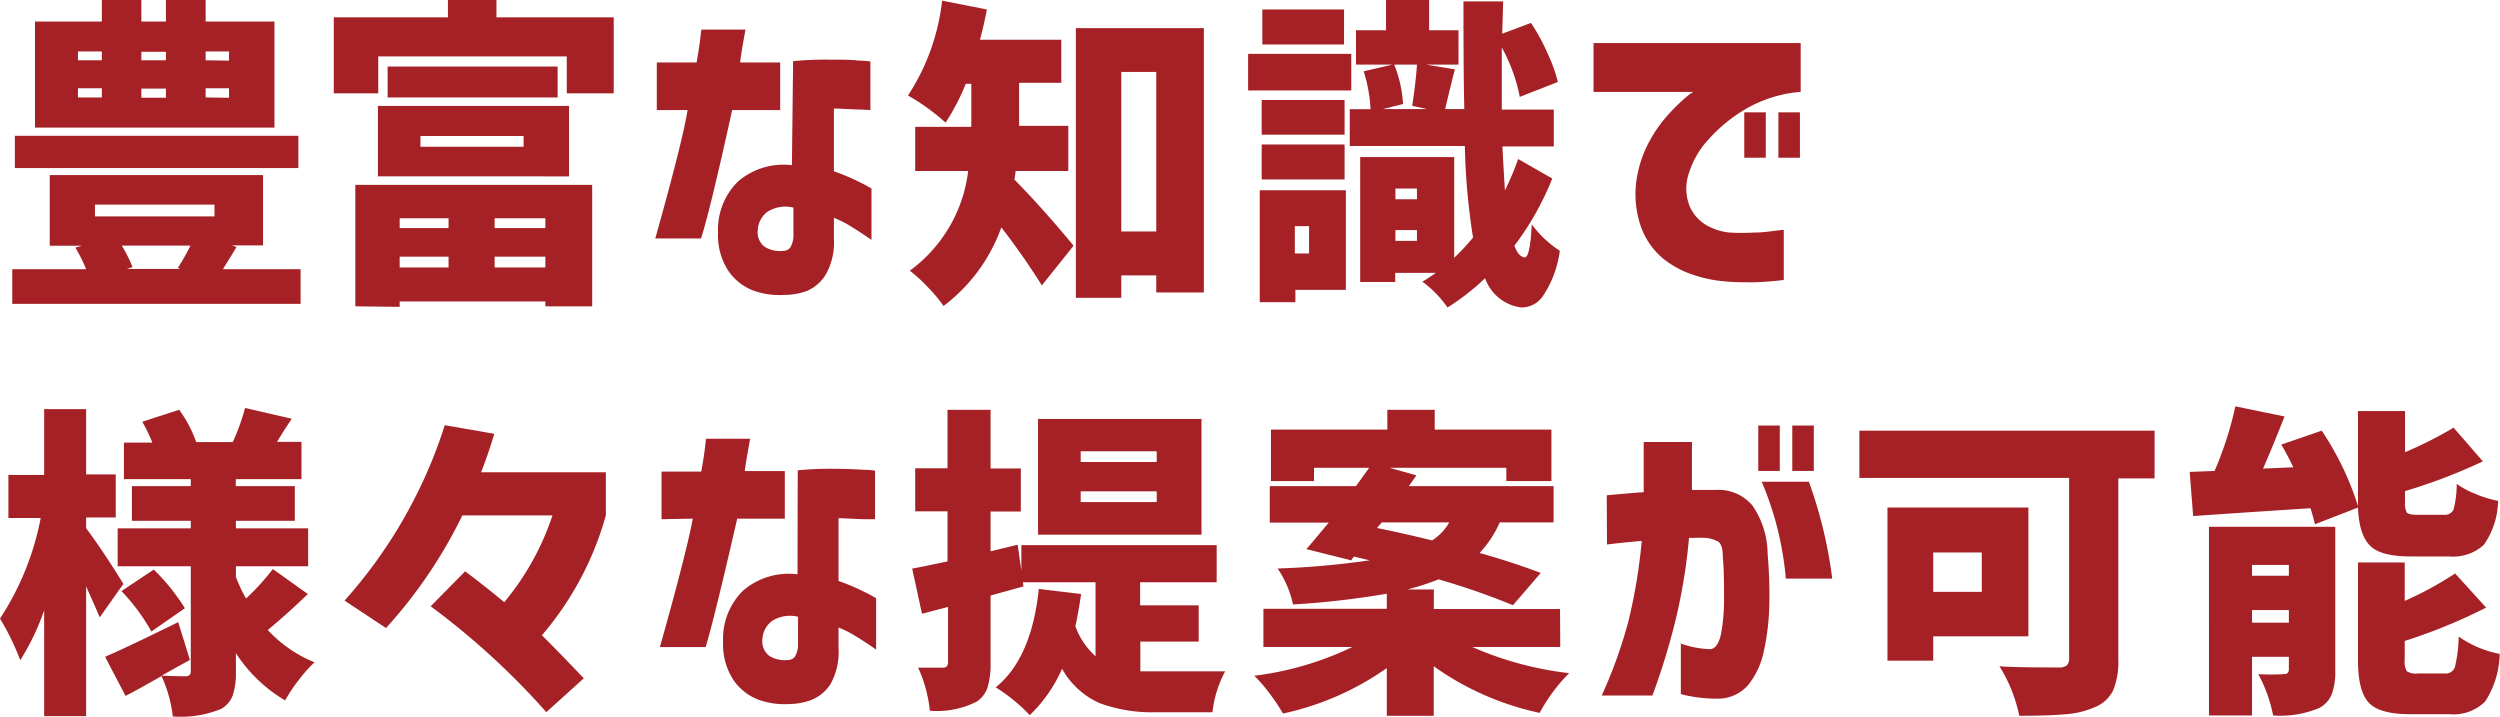
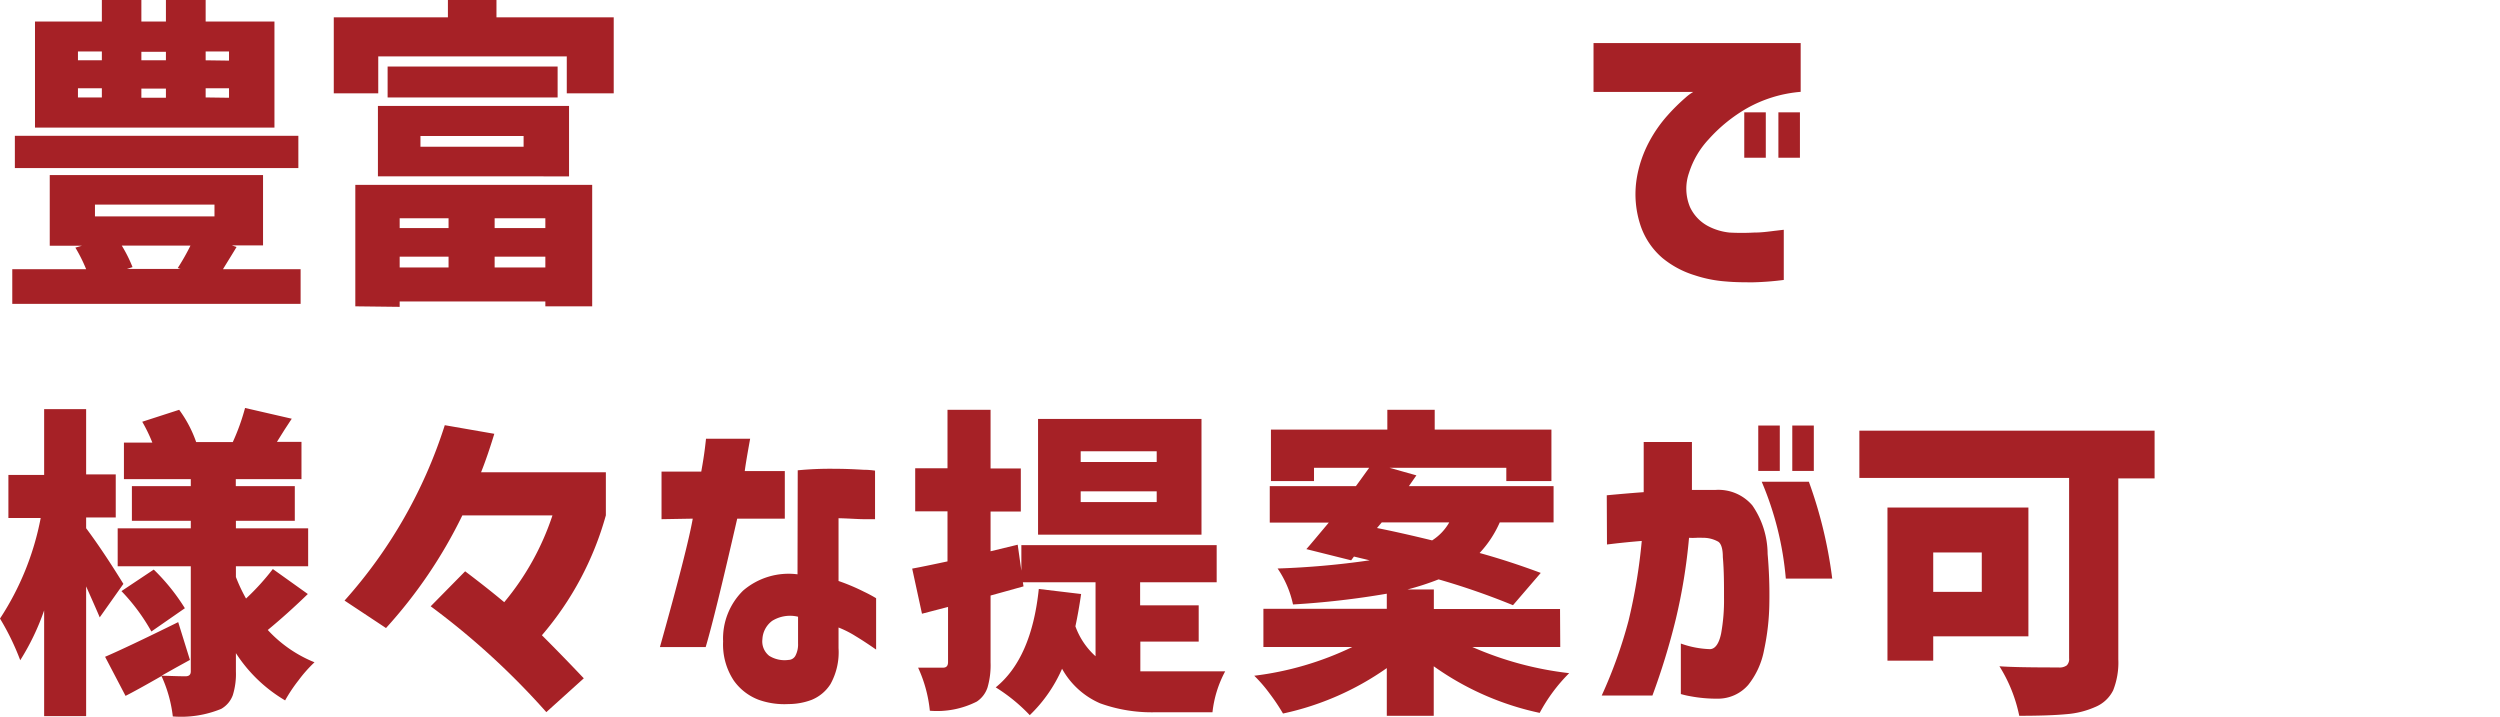
<svg xmlns="http://www.w3.org/2000/svg" viewBox="0 0 232.19 66.56">
  <defs>
    <style>.cls-1{fill:#a62126;}</style>
  </defs>
  <title>child_ttl_01</title>
  <g id="レイヤー_2" data-name="レイヤー 2">
    <g id="レイヤー_1-2" data-name="レイヤー 1">
      <path class="cls-1" d="M20.71,25h7.21v3.22H1.14V25H8a14.3,14.3,0,0,0-1-2l.62-.18h-3V16.26H24.43v6.53h-2.9l.44.15C21.68,23.43,21.26,24.1,20.71,25Zm7-12.39v3H1.38v-3ZM25.49,2v9.85H3.25V2H9.46V0h3.67V2h2.28V0H19.1V2ZM7.24,4.78V5.6H9.46V4.78Zm0,3.42v.85H9.46V8.2ZM8.82,19V20.1h11.1V19Zm8.88,3.81H11.31a13.11,13.11,0,0,1,1,2l-.53.17h5l-.27-.09A20.49,20.49,0,0,0,17.7,22.79Zm-2.29-18H13.13V5.6h2.28Zm0,3.42H13.13v.85h2.28Zm5.86-2.6V4.78H19.1V5.6Zm0,3.45V8.2H19.1v.85Z" />
      <path class="cls-1" d="M46.11,1.61H57V8.67H52.64V5.24H35.13V8.67H31V1.61H41.6V0h4.51ZM33,28.45V17.17H55V28.45H50.65V28H37.12v.5ZM35.1,16.38V9.84H52.85v6.54ZM36,6.18H51.79V9.05H36Zm5.66,14.09H37.12v.91h4.54Zm-4.54,4.57h4.54v-1H37.12Zm1.93-12.21v1h9.58v-1Zm11.6,8.55v-.91H45.94v.91Zm-4.71,3.66h4.71v-1H45.94Z" />
-       <path class="cls-1" d="M61,10.22V5.8H64.7c.15-.88.27-1.6.33-2.17s.11-.86.11-.88h4.1c-.28,1.49-.44,2.5-.5,3.05h3.72v4.42H68Q66,19.34,65.11,22.15H60.86q2.55-9.09,3-11.93ZM73.66,5.68a31.05,31.05,0,0,1,3.42-.14c1.08,0,2,0,2.68.09a7.58,7.58,0,0,1,1.08.08v4.51l-1-.05c-.62,0-1.41-.07-2.39-.09v5.83a19,19,0,0,1,2.37,1,12.69,12.69,0,0,1,1.12.6v4.77c-.73-.5-1.36-.92-1.91-1.25a9.4,9.4,0,0,0-1.58-.8v1.91a6.09,6.09,0,0,1-.75,3.35A3.84,3.84,0,0,1,75,27a6.09,6.09,0,0,1-2.14.39A7.18,7.18,0,0,1,70,27a5,5,0,0,1-2.31-1.78,6,6,0,0,1-1-3.64,6.25,6.25,0,0,1,1.86-4.73,6.49,6.49,0,0,1,5-1.51Zm-.85,17.61a.74.74,0,0,0,.66-.44,2.23,2.23,0,0,0,.22-1.08V19.28a3.15,3.15,0,0,0-2.4.38,2.25,2.25,0,0,0-.91,1.7A1.7,1.7,0,0,0,71,22.91,2.69,2.69,0,0,0,72.81,23.29Z" />
-       <path class="cls-1" d="M99.22,15.88h-4.9a4.53,4.53,0,0,1-.11.79c1.89,1.93,3.73,4,5.5,6.15l-2.95,3.69Q95.11,23.85,93,21.12a15.81,15.81,0,0,1-5.37,7.3,12.53,12.53,0,0,0-1.43-1.72,14,14,0,0,0-1.7-1.56,13.45,13.45,0,0,0,5.42-9.26H85v-4.1h5.21v-4H89.7a20.57,20.57,0,0,1-1.88,3.61,19.71,19.71,0,0,0-3.49-2.52A20.16,20.16,0,0,0,87.5.06l4.16.82c-.2,1-.41,2-.65,2.81h7.56v4H94.65v4h4.57Zm.7-13.27h11.89V27.16h-4.42V25.58h-3.25v2.08H99.92Zm4.22,18.89h3.25V6.68h-3.25Z" />
-       <path class="cls-1" d="M125.5,5v3.4h-9.58V5ZM125,17.67v9.25h-4.69v1.15H117V17.67Zm-.12-8.38v3.22h-7.7V9.29Zm-7.7,7.38V13.42h7.7v3.25ZM124.83.88V4.13h-7.59V.88ZM121.58,21h-1.32v2.54h1.32ZM141,14.77l3.17,1.81a26.78,26.78,0,0,1-3.52,6.24c.24.67.54,1,.91,1.09s.61-1,.7-3.08a9.79,9.79,0,0,0,2.61,2.46,9.84,9.84,0,0,1-1.54,4.16,2.42,2.42,0,0,1-2,1.11,4.1,4.1,0,0,1-3.4-2.72,22.46,22.46,0,0,1-3.49,2.72,10,10,0,0,0-2.34-2.4c.37-.21.79-.49,1.26-.82h-3.78v.85h-3.25V14.59h8.73v9.35a19.12,19.12,0,0,0,1.75-1.88,61.31,61.31,0,0,1-.76-8.5H125.36V10.14h1.93a13.77,13.77,0,0,0-.64-3.52L129.34,6h-3.4V2.81h2.79V0h4V2.81h2.73V6h-3l2.67.44c-.16.56-.46,1.79-.91,3.69H136q-.08-3-.08-10h3.69l-.09,3,2.67-1a17.18,17.18,0,0,1,1.5,2.74,14.62,14.62,0,0,1,1,2.74L141.15,9a15.49,15.49,0,0,0-1.67-4.59c0,1.36,0,3.29,0,5.77h4.83v3.42h-4.77c.06,1.25.14,2.61.23,4.08A24.51,24.51,0,0,0,141,14.77ZM131.6,6h-2.11a11.57,11.57,0,0,1,.82,3.66l-1.88.47h4.11l-1.38-.3C131.39,8.32,131.54,7,131.6,6Zm0,11.51h-2v1h2Zm-2,4.86h2v-1h-2Z" />
      <path class="cls-1" d="M167.24,4V8.53a12.19,12.19,0,0,0-5,1.53,14.38,14.38,0,0,0-3.54,2.87,8.17,8.17,0,0,0-1.83,3.12,4.44,4.44,0,0,0,.09,3.18A3.82,3.82,0,0,0,158.64,21a5.44,5.44,0,0,0,2,.6,21.1,21.1,0,0,0,2.25,0c.72,0,1.36-.09,1.92-.16l.86-.1V26a26.85,26.85,0,0,1-2.84.22c-.82,0-1.67,0-2.55-.08a11.86,11.86,0,0,1-2.87-.57,8.74,8.74,0,0,1-3-1.6,6.85,6.85,0,0,1-2-2.9,9.21,9.21,0,0,1-.4-4.48,11.06,11.06,0,0,1,1.13-3.37,12.52,12.52,0,0,1,1.76-2.53,18.11,18.11,0,0,1,1.62-1.6,4.34,4.34,0,0,1,.74-.55H148V4ZM162,14.65V10.43h2v4.22Zm3.17,0V10.43h2v4.22Z" />
      <path class="cls-1" d="M11.46,54.23l-2.2,3.11Q9.2,57.16,8,54.46V66.51H4.1V56.69a22.36,22.36,0,0,1-2.22,4.63A23.26,23.26,0,0,0,0,57.45a25.83,25.83,0,0,0,3.78-9.34h-3v-4H4.1V38H8v6.06h2.75v4H8v1C9.06,50.48,10.21,52.2,11.46,54.23Zm13.88-1.38,3.25,2.32q-1.9,1.84-3.72,3.34a12,12,0,0,0,4.34,3,12.52,12.52,0,0,0-1.48,1.67,14.43,14.43,0,0,0-1.25,1.87,13.72,13.72,0,0,1-4.57-4.39v1.7a6.6,6.6,0,0,1-.29,2.21,2.42,2.42,0,0,1-1.08,1.27,9.82,9.82,0,0,1-4.49.7A12.34,12.34,0,0,0,15,62.79c-1.56.89-2.68,1.51-3.34,1.84L9.76,61c1.28-.55,3.55-1.62,6.79-3.22l1.09,3.51L16.35,62,15,62.76c.57,0,1.31.05,2.23.05.33,0,.49-.15.49-.46V52.59H10.93V49.07h6.79v-.7H12.25V45.15h5.47V44.5H11.51V41.11h2.64a14.36,14.36,0,0,0-.94-1.94l3.43-1.11a11.29,11.29,0,0,1,1.58,3h3.4a20.07,20.07,0,0,0,1.14-3.17l4.34,1c-.12.17-.34.52-.66,1l-.72,1.15H28V44.5h-6.1v.65h5.48v3.22H21.91v.7h6.71v3.52H21.91v1a15,15,0,0,0,.94,2A22.41,22.41,0,0,0,25.34,52.85Zm-8.17,3.64-3.11,2.16a18.13,18.13,0,0,0-2.78-3.75l3-2A18.81,18.81,0,0,1,17.17,56.49Z" />
      <path class="cls-1" d="M40,56.31l3.2-3.25q2.13,1.61,3.63,2.87a24.64,24.64,0,0,0,4.48-8.06H42.94a44.29,44.29,0,0,1-7.09,10.46L32,55.78a44.76,44.76,0,0,0,9.31-16.29l4.6.8q-.65,2.13-1.23,3.57H56.27v4A29,29,0,0,1,50.33,59q2,2,3.89,4l-3.48,3.14A70,70,0,0,0,40,56.31Z" />
      <path class="cls-1" d="M61.44,48.22V43.8h3.69c.16-.88.27-1.6.34-2.17s.1-.86.1-.88h4.1c-.27,1.49-.44,2.5-.5,3h3.72v4.42H68.47q-2.09,9.12-2.93,11.93H61.29q2.55-9.09,3.05-11.93Zm12.65-4.54a31.15,31.15,0,0,1,3.42-.14c1.08,0,2,.05,2.68.09a7.58,7.58,0,0,1,1.08.08v4.51l-1,0c-.62,0-1.41-.07-2.39-.09v5.83a19,19,0,0,1,2.37,1,12.69,12.69,0,0,1,1.12.6v4.77c-.72-.5-1.36-.92-1.91-1.25a9.4,9.4,0,0,0-1.58-.8v1.91a6.09,6.09,0,0,1-.75,3.35A3.75,3.75,0,0,1,75.38,65a6.09,6.09,0,0,1-2.14.39A7.1,7.1,0,0,1,70.48,65a5,5,0,0,1-2.32-1.78,6.06,6.06,0,0,1-1-3.64,6.25,6.25,0,0,1,1.86-4.73,6.49,6.49,0,0,1,5.05-1.51Zm-.85,17.61a.74.74,0,0,0,.66-.44,2.23,2.23,0,0,0,.22-1.08V57.28a3.15,3.15,0,0,0-2.4.38,2.25,2.25,0,0,0-.91,1.7,1.7,1.7,0,0,0,.63,1.55A2.69,2.69,0,0,0,73.24,61.29Z" />
      <path class="cls-1" d="M105.91,59.59v2.76c.35,0,.9,0,1.67,0,3.16,0,5.23,0,6.21,0a10.37,10.37,0,0,0-1.18,3.8H107.4a14.16,14.16,0,0,1-5.23-.83,7.4,7.4,0,0,1-3.53-3.21,13.44,13.44,0,0,1-3,4.31,16,16,0,0,0-3.16-2.58q3.33-2.7,4-9.14l3.93.47c-.16,1.11-.34,2.11-.53,3a6.85,6.85,0,0,0,1.87,2.78V54.08H95l.06.38-1.65.46L92,55.31v6.22a7.39,7.39,0,0,1-.28,2.31,2.5,2.5,0,0,1-1,1.32,8.15,8.15,0,0,1-4.36.85,12.5,12.5,0,0,0-1.09-4c.65,0,1.42,0,2.32,0,.31,0,.46-.17.46-.52V56.37L85.63,57l-.91-4.19c.82-.15,1.92-.38,3.28-.67V47.49h-3v-4h3V38.06h4v5.45h2.81v4H92v3.69l2.52-.61L94.86,53V50.63H113v3.45h-7.11v2.14h5.44v3.37Zm5.68-20.68V49.66H96.41V38.91Zm-4.16,4v-1h-7.06v1Zm0,3.72v-1h-7.06v1Z" />
      <path class="cls-1" d="M144.91,60.09h-8.17a31.11,31.11,0,0,0,9,2.43A15.47,15.47,0,0,0,143,66.21a26.39,26.39,0,0,1-9.84-4.33v4.6H128.8V62.05a26.35,26.35,0,0,1-9.64,4.22,18.34,18.34,0,0,0-1.23-1.84,13.38,13.38,0,0,0-1.44-1.67,29.06,29.06,0,0,0,9.11-2.67h-8.26V56.54H128.8v-1.4a78.65,78.65,0,0,1-8.71,1,9.44,9.44,0,0,0-1.43-3.34,76.58,76.58,0,0,0,8.55-.76l-1.46-.35-.26.35L121.33,51c.23-.25.92-1.08,2.08-2.46h-5.48V45.15h8c.12-.16.53-.72,1.23-1.7h-5.12v1.23h-4V39.9h10.81V38.06h4.4V39.9h10.84v4.78h-4.19V43.45H129.06l2.49.7-.7,1h13.44v3.37h-5a10.06,10.06,0,0,1-1.87,2.84c1.78.49,3.67,1.1,5.68,1.85l-2.58,3a66.51,66.51,0,0,0-6.91-2.4,25,25,0,0,1-2.9.94h2.46v1.81h11.72ZM128.33,48.52l-.44.52q2.13.42,5.12,1.15a4.79,4.79,0,0,0,1.59-1.67Z" />
      <path class="cls-1" d="M149.23,46c1.29-.12,2.44-.22,3.43-.29,0-1.39,0-2.94,0-4.66h4.48c0,1.7,0,3.18,0,4.45h2.22a4.14,4.14,0,0,1,3.39,1.44,8,8,0,0,1,1.42,4.51,42.86,42.86,0,0,1,.16,4.57,21.84,21.84,0,0,1-.49,4.35,7.36,7.36,0,0,1-1.47,3.24,3.72,3.72,0,0,1-2.86,1.28,13,13,0,0,1-2.48-.22,7.9,7.9,0,0,1-.92-.21V59.77a8.79,8.79,0,0,0,2.69.52c.51,0,.86-.54,1.05-1.45a17.11,17.11,0,0,0,.27-3.29c0-1.29,0-2.56-.11-3.81,0-.74-.14-1.22-.41-1.42a2.82,2.82,0,0,0-1.47-.37,5.21,5.21,0,0,0-.6,0,5.74,5.74,0,0,1-.66,0,52.36,52.36,0,0,1-1.23,7.56,64.41,64.41,0,0,1-2.17,7.09h-4.71a43.56,43.56,0,0,0,2.49-6.94,51.86,51.86,0,0,0,1.23-7.42c-1,.08-1.73.16-2.3.22l-.93.11Zm14.07-2.26V39.52h2v4.22Zm.32,1H168a41.38,41.38,0,0,1,2.17,9h-4.31A29.35,29.35,0,0,0,163.62,44.74Zm2.84-1V39.52h2v4.22Z" />
      <path class="cls-1" d="M200.11,40v4.43h-3.37V61.23a7,7,0,0,1-.48,2.89,3.22,3.22,0,0,1-1.66,1.54,8.09,8.09,0,0,1-2.69.67c-1.06.1-2.51.15-4.37.15a13.88,13.88,0,0,0-1.84-4.6c1.07.08,2.9.11,5.48.11a1.15,1.15,0,0,0,.77-.19.81.81,0,0,0,.22-.66V44.39H172.69V40Zm-11.72,19.1h-8.84v2.26H175.3V47.14h13.09Zm-4.33-7.79h-4.51v3.66h4.51Z" />
-       <path class="cls-1" d="M219,47.14l-4,1.55c-.1-.45-.24-.94-.41-1.49l-6.24.41-4.66.32-.32-4.1,2.31-.09a32.29,32.29,0,0,0,1.93-6l4.57.94q-1.29,3.26-2,4.84l2.81-.12c-.29-.63-.66-1.33-1.11-2.11L215.63,40A27.08,27.08,0,0,1,219,47V38.18h4.37V42a37.92,37.92,0,0,0,4.51-2.28l2.72,3.13a50.84,50.84,0,0,1-7.23,2.76v1a1.85,1.85,0,0,0,.17,1c.12.13.43.2.94.2H227a.85.85,0,0,0,.88-.51,9.31,9.31,0,0,0,.29-2.36,8,8,0,0,0,1.76.94,10.31,10.31,0,0,0,2.08.64,7.31,7.31,0,0,1-1.32,4.08,4.24,4.24,0,0,1-3.25,1.08h-3.55c-1.85,0-3.11-.33-3.77-1S219.07,48.9,219,47.14Zm-2.11,1.79V62.29a6.12,6.12,0,0,1-.32,2.18,2.55,2.55,0,0,1-1.14,1.27,9.24,9.24,0,0,1-4.31.71,13.57,13.57,0,0,0-1.38-3.84,19.64,19.64,0,0,0,2.38,0c.31,0,.46-.15.46-.44V61h-3.42v5.45h-4V48.93Zm-4.31,3.54h-3.42v1h3.42Zm-3.42,5.36h3.42V56.66h-3.42Zm15.38,4.72h2.55a.88.88,0,0,0,.92-.63,12.74,12.74,0,0,0,.34-2.8,9.83,9.83,0,0,0,3.81,1.61,8.43,8.43,0,0,1-1.34,4.41,4.14,4.14,0,0,1-3.32,1.19h-3.67c-1.89,0-3.17-.36-3.83-1.07s-1-2-1-3.94V52.24h4.34v3.57a31.86,31.86,0,0,0,4.68-2.55l2.88,3.17a50.55,50.55,0,0,1-7.56,3.1v1.76a1.77,1.77,0,0,0,.2,1.06A1.63,1.63,0,0,0,224.57,62.55Z" />
    </g>
  </g>
</svg>